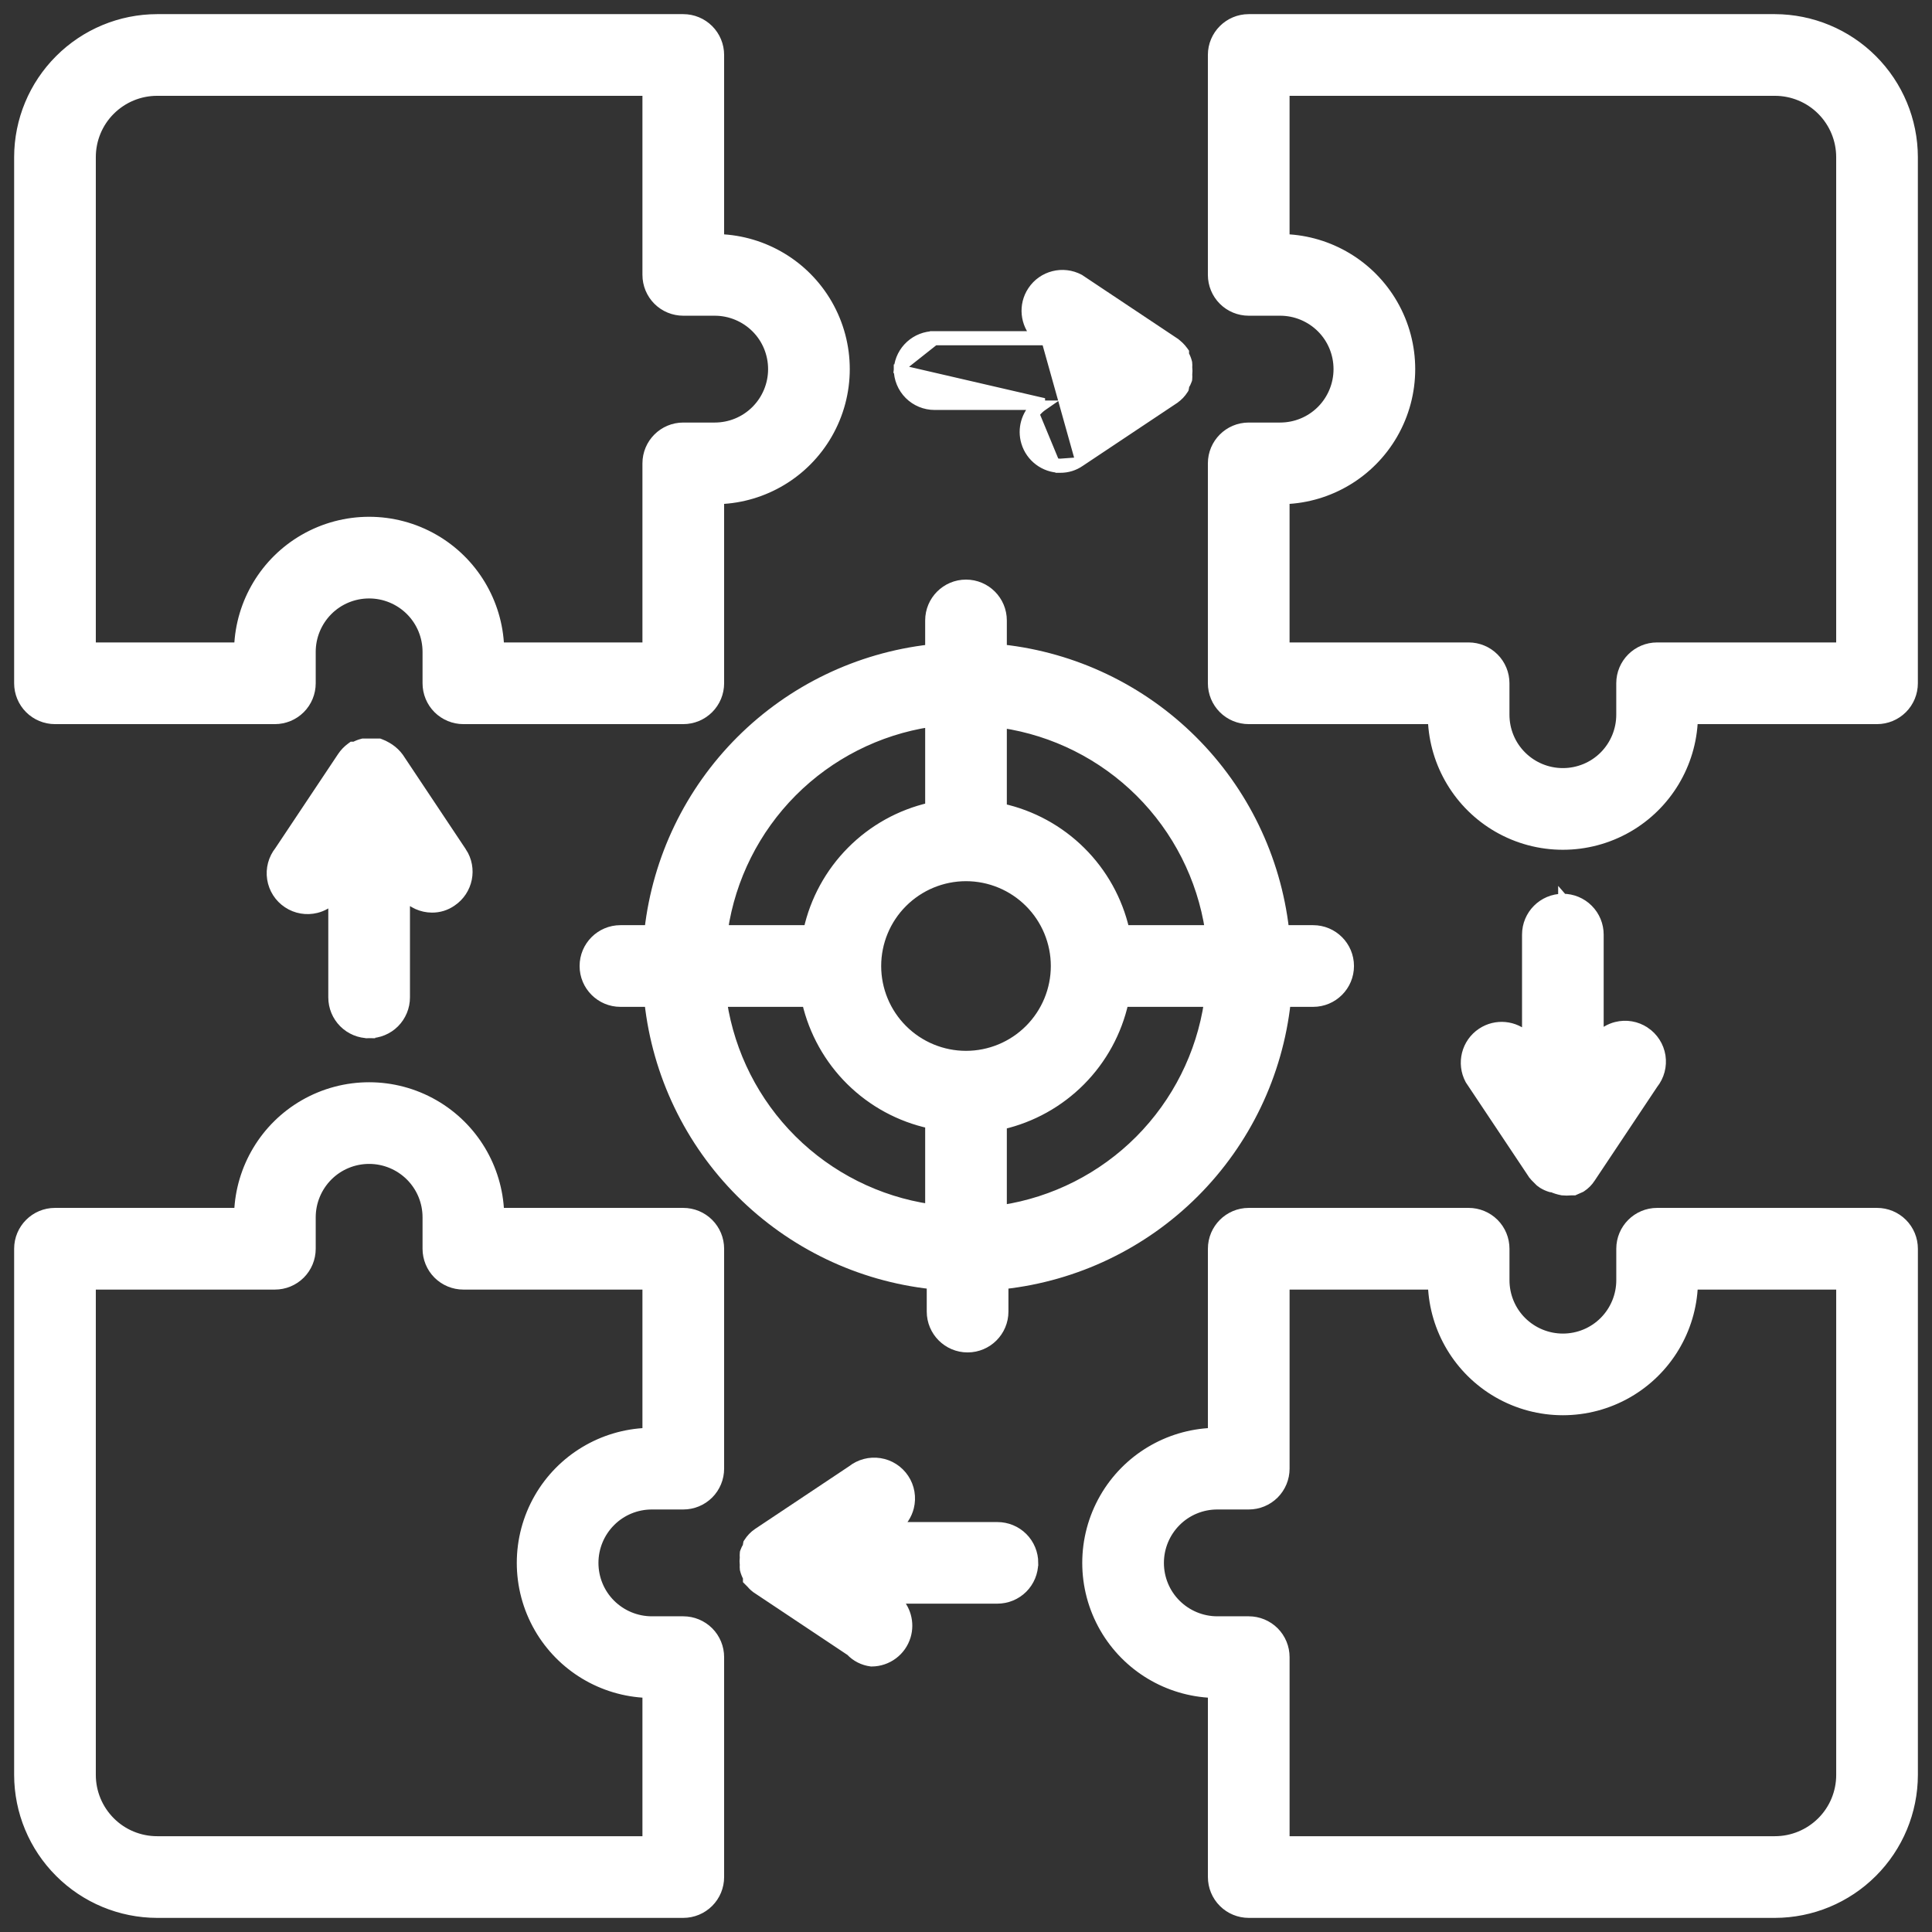
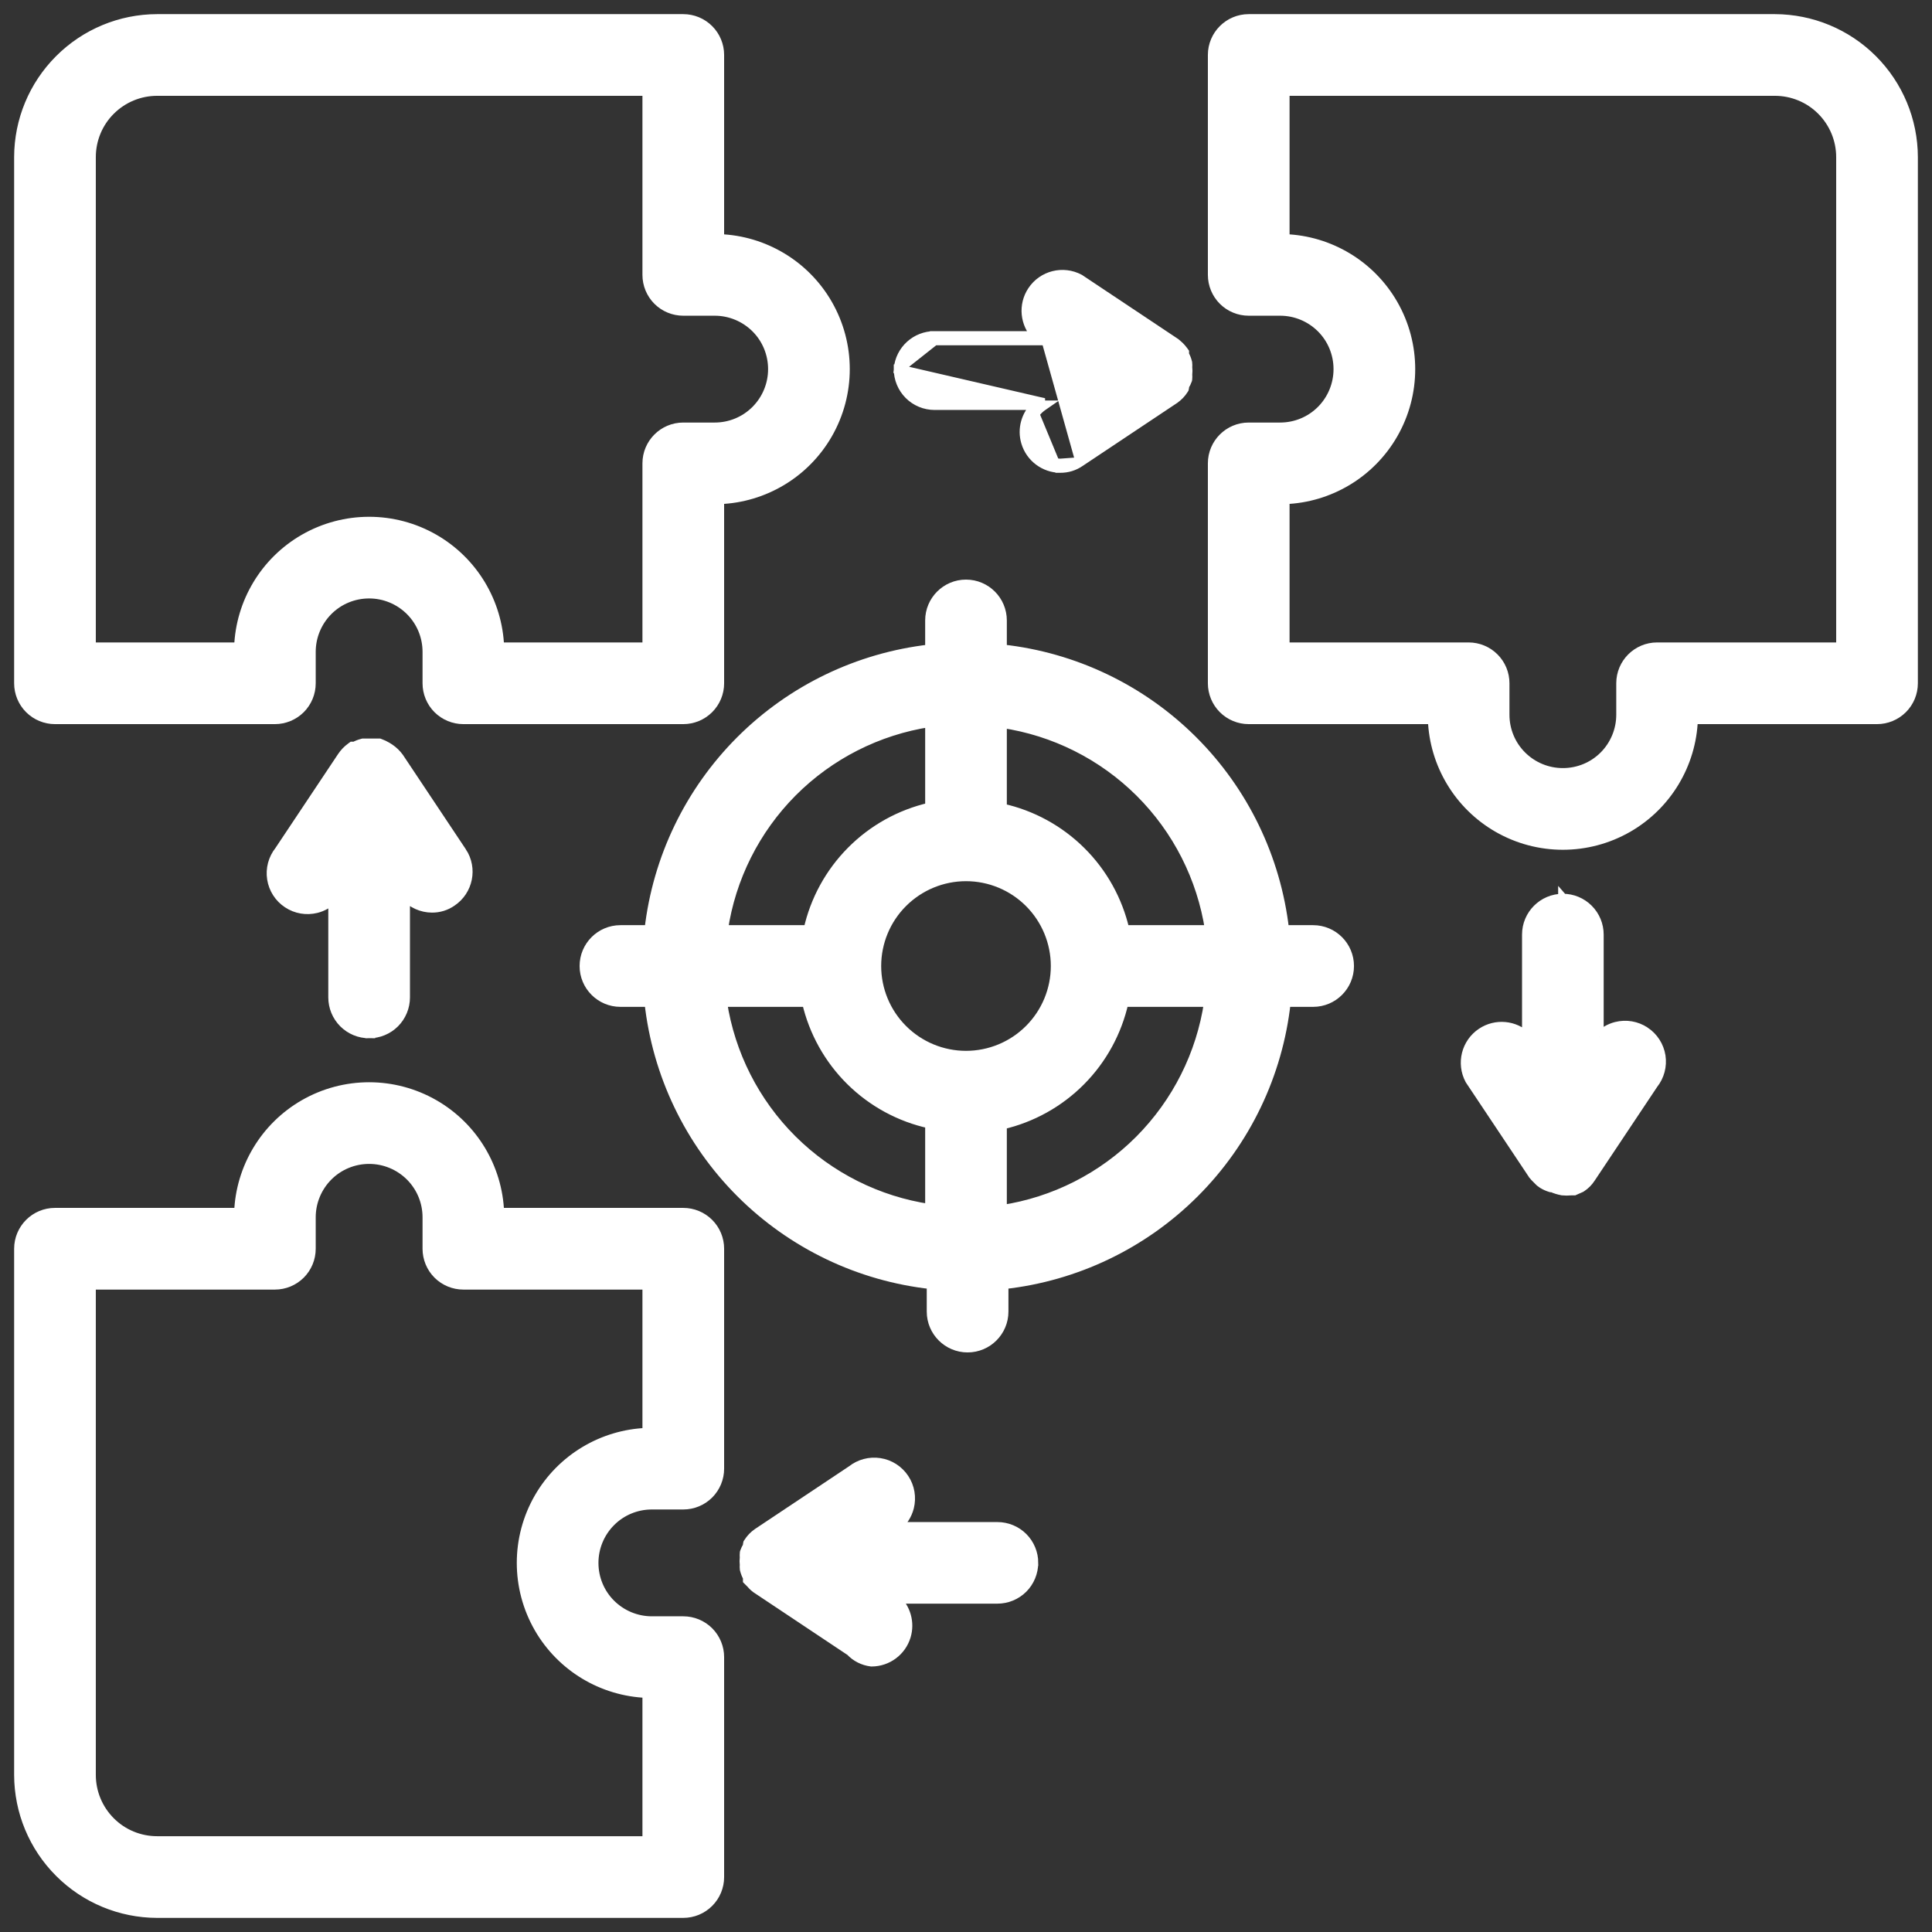
<svg xmlns="http://www.w3.org/2000/svg" width="82" height="82" viewBox="0 0 82 82" fill="none">
  <rect x="0" y="0" width="82" height="82" fill="#333333" stroke="none" />
  <path d="M30.534 10.137V2.333C30.534 1.927 30.373 1.536 30.085 1.249C29.797 0.961 29.407 0.8 29 0.8L6.667 0.8L6.667 0.8C5.111 0.803 3.622 1.423 2.523 2.523C1.423 3.622 0.803 5.111 0.8 6.667V6.667V29C0.8 29.407 0.961 29.797 1.249 30.085C1.536 30.372 1.927 30.534 2.333 30.534H11.667C12.073 30.534 12.464 30.372 12.752 30.085C13.039 29.797 13.2 29.407 13.2 29V27.667C13.2 27.013 13.46 26.386 13.922 25.922C14.384 25.458 15.011 25.2 15.667 25.2C16.322 25.2 16.948 25.46 17.412 25.922C17.875 26.384 18.134 27.011 18.134 27.667V29C18.134 29.407 18.295 29.797 18.582 30.085C18.87 30.372 19.261 30.534 19.667 30.534H29C29.407 30.534 29.797 30.372 30.085 30.085C30.373 29.797 30.534 29.407 30.534 29V21.197C32.433 21.128 34.171 20.088 35.126 18.433C36.114 16.721 36.114 14.612 35.126 12.9C34.171 11.246 32.433 10.206 30.534 10.137ZM6.667 3.867H27.467V11.667C27.467 12.073 27.628 12.464 27.916 12.752C28.203 13.039 28.594 13.2 29 13.2H30.334C30.988 13.2 31.615 13.46 32.079 13.922C32.542 14.384 32.8 15.011 32.8 15.667C32.8 16.322 32.541 16.948 32.078 17.412C31.617 17.875 30.99 18.134 30.334 18.134H29C28.154 18.134 27.467 18.82 27.467 19.667V27.467H21.197C21.128 25.568 20.088 23.83 18.433 22.875C16.721 21.887 14.612 21.887 12.9 22.875C11.246 23.83 10.206 25.568 10.137 27.467H3.867V6.667C3.867 5.925 4.161 5.212 4.687 4.688C5.214 4.162 5.925 3.867 6.667 3.867Z" fill="white" stroke="white" stroke-width="0.4" />
  <path d="M75.333 0.8H75.333H52.999C52.153 0.8 51.466 1.487 51.466 2.333V11.667C51.466 12.073 51.627 12.464 51.915 12.752C52.202 13.039 52.593 13.2 52.999 13.2H54.333C54.987 13.2 55.614 13.46 56.078 13.922C56.541 14.384 56.799 15.011 56.799 15.667C56.799 16.322 56.54 16.948 56.078 17.412C55.616 17.875 54.989 18.134 54.333 18.134H52.999C52.153 18.134 51.466 18.82 51.466 19.667V29C51.466 29.407 51.627 29.797 51.915 30.085C52.202 30.372 52.593 30.534 52.999 30.534H60.803C60.871 32.432 61.912 34.171 63.566 35.126C65.278 36.114 67.387 36.114 69.1 35.126C70.754 34.171 71.794 32.432 71.863 30.534H79.666C80.073 30.534 80.463 30.372 80.751 30.085C81.039 29.797 81.2 29.407 81.2 29L81.2 6.667L81.2 6.667C81.197 5.111 80.576 3.622 79.477 2.523C78.378 1.423 76.888 0.805 75.333 0.8ZM70.333 27.467C69.486 27.467 68.799 28.154 68.799 29V30.334C68.799 30.988 68.54 31.615 68.078 32.079C67.616 32.542 66.989 32.8 66.333 32.8C65.677 32.8 65.052 32.541 64.588 32.078C64.124 31.617 63.866 30.99 63.866 30.334V29C63.866 28.594 63.705 28.203 63.417 27.916C63.13 27.628 62.739 27.467 62.333 27.467H54.533V21.197C56.432 21.128 58.17 20.088 59.125 18.433C60.113 16.721 60.113 14.612 59.125 12.9C58.17 11.246 56.432 10.206 54.533 10.137V3.867H75.333C76.075 3.867 76.787 4.161 77.312 4.687C77.837 5.214 78.133 5.925 78.133 6.667V27.467H70.333Z" fill="white" stroke="white" stroke-width="0.4" />
-   <path d="M51.467 71.864V79.668C51.467 80.074 51.628 80.465 51.916 80.752C52.203 81.04 52.594 81.201 53 81.201L75.334 81.201L75.334 81.201C76.889 81.198 78.379 80.578 79.478 79.478C80.578 78.379 81.198 76.89 81.201 75.334V75.334V53.001C81.201 52.594 81.04 52.203 80.752 51.916C80.464 51.628 80.074 51.467 79.667 51.467H70.334C69.487 51.467 68.8 52.154 68.8 53.001V54.334C68.8 54.988 68.541 55.615 68.079 56.079C67.617 56.542 66.99 56.801 66.334 56.801C65.678 56.801 65.052 56.541 64.588 56.079C64.125 55.617 63.867 54.99 63.867 54.334V53.001C63.867 52.594 63.706 52.203 63.419 51.916C63.131 51.628 62.74 51.467 62.334 51.467H53C52.154 51.467 51.467 52.154 51.467 53.001V60.804C49.568 60.873 47.83 61.913 46.875 63.567C45.887 65.28 45.887 67.389 46.875 69.101C47.83 70.755 49.568 71.795 51.467 71.864ZM75.334 78.134H54.534V70.334C54.534 69.928 54.373 69.537 54.085 69.249C53.797 68.962 53.407 68.801 53 68.801H51.667C51.013 68.801 50.386 68.541 49.922 68.079C49.458 67.617 49.2 66.99 49.2 66.334C49.2 65.678 49.46 65.053 49.922 64.589C50.384 64.125 51.011 63.867 51.667 63.867H53C53.407 63.867 53.797 63.706 54.085 63.419C54.373 63.131 54.534 62.74 54.534 62.334V54.534H60.804C60.873 56.433 61.913 58.171 63.567 59.126C65.279 60.114 67.388 60.114 69.1 59.126C70.755 58.171 71.795 56.433 71.864 54.534H78.134V75.334C78.134 76.076 77.84 76.789 77.314 77.313C76.787 77.838 76.076 78.134 75.334 78.134Z" fill="white" stroke="white" stroke-width="0.4" />
  <path d="M6.667 81.201H6.667H29C29.407 81.201 29.797 81.04 30.085 80.752C30.373 80.465 30.534 80.074 30.534 79.668V70.334C30.534 69.928 30.373 69.537 30.085 69.249C29.797 68.962 29.407 68.801 29 68.801H27.667C27.013 68.801 26.386 68.541 25.922 68.079C25.458 67.617 25.2 66.99 25.2 66.334C25.2 65.678 25.46 65.053 25.922 64.589C26.384 64.125 27.011 63.867 27.667 63.867H29C29.407 63.867 29.797 63.706 30.085 63.419C30.373 63.131 30.534 62.74 30.534 62.334V53.001C30.534 52.594 30.373 52.203 30.085 51.916C29.797 51.628 29.407 51.467 29 51.467H21.197C21.128 49.568 20.088 47.83 18.433 46.875C16.721 45.887 14.612 45.887 12.9 46.875C11.246 47.83 10.206 49.568 10.137 51.467H2.333C1.487 51.467 0.8 52.154 0.8 53.001L0.8 75.334L0.8 75.334C0.803 76.89 1.423 78.379 2.523 79.478C3.622 80.578 5.111 81.198 6.667 81.201ZM11.667 54.534C12.073 54.534 12.464 54.373 12.752 54.085C13.039 53.798 13.2 53.407 13.2 53.001V51.667C13.2 51.013 13.46 50.386 13.922 49.922C14.384 49.459 15.011 49.2 15.667 49.2C16.322 49.2 16.948 49.46 17.412 49.922C17.875 50.384 18.134 51.011 18.134 51.667V53.001C18.134 53.407 18.295 53.798 18.582 54.085C18.87 54.373 19.261 54.534 19.667 54.534H27.467V60.804C25.568 60.873 23.83 61.913 22.875 63.567C21.887 65.28 21.887 67.389 22.875 69.101C23.83 70.755 25.568 71.795 27.467 71.864V78.134H6.667C5.925 78.134 5.212 77.84 4.688 77.314C4.162 76.787 3.867 76.076 3.867 75.334V54.534H11.667Z" fill="white" stroke="white" stroke-width="0.4" />
  <path d="M44.999 19.867C45.302 19.87 45.598 19.779 45.847 19.605M44.999 19.867C44.999 19.867 44.998 19.867 44.998 19.867L45.001 19.667M44.999 19.867C44.999 19.867 44.999 19.867 44.999 19.867L45.001 19.667M44.999 19.867C44.327 19.861 43.737 19.418 43.543 18.775C43.37 18.204 43.548 17.593 43.979 17.2M45.847 19.605L45.001 19.667M45.847 19.605L49.845 16.94L49.845 16.94L49.846 16.938C50.003 16.831 50.135 16.694 50.236 16.534L50.255 16.504L50.263 16.47C50.27 16.438 50.273 16.406 50.273 16.374C50.322 16.298 50.361 16.218 50.39 16.135L50.398 16.112L50.401 16.089C50.407 16.025 50.408 15.961 50.403 15.897C50.415 15.793 50.415 15.689 50.403 15.585C50.408 15.525 50.407 15.465 50.4 15.405L50.399 15.393L50.396 15.38C50.368 15.266 50.324 15.156 50.267 15.053V15.015V14.95L50.23 14.898C50.121 14.747 49.986 14.618 49.833 14.515L49.833 14.514L45.832 11.848L45.824 11.842L45.816 11.838C45.119 11.465 44.25 11.682 43.813 12.343M45.847 19.605L43.813 12.343M45.001 19.667C44.417 19.662 43.904 19.277 43.734 18.718C43.565 18.158 43.783 17.553 44.268 17.227L44.307 17.2H44.25L44.268 17.227L44.249 17.2H43.979M43.979 17.2H39.667C39.261 17.2 38.87 17.039 38.583 16.752C38.295 16.464 38.134 16.074 38.134 15.668M43.979 17.2C44.034 17.15 44.093 17.104 44.156 17.062C44.156 17.061 44.156 17.061 44.156 17.061L38.134 15.668M38.134 15.668C38.134 15.668 38.134 15.667 38.134 15.667H38.317L38.135 15.65C38.207 14.858 38.872 14.252 39.668 14.255M38.134 15.668L39.667 14.455M39.668 14.255C39.668 14.255 39.668 14.255 39.668 14.255L39.667 14.455M39.668 14.255H39.667V14.455M39.668 14.255H43.988M39.667 14.455H44.232L44.142 14.394L44.135 14.389L44.128 14.384C44.078 14.344 44.032 14.3 43.988 14.255M43.988 14.255C43.495 13.745 43.41 12.95 43.813 12.343M43.988 14.255H44.232H44.236H44.294L43.813 12.343" fill="white" stroke="white" stroke-width="0.4" />
-   <path d="M42.334 64.801H38.055C38.318 64.593 38.507 64.302 38.59 63.974L38.59 63.974C38.695 63.555 38.62 63.112 38.381 62.752C38.143 62.394 37.765 62.15 37.339 62.085C36.915 62.019 36.484 62.134 36.149 62.399L32.156 65.061L32.156 65.061L32.154 65.062C31.997 65.17 31.866 65.307 31.765 65.467L31.745 65.497L31.738 65.531C31.731 65.563 31.728 65.594 31.728 65.626C31.679 65.703 31.64 65.783 31.611 65.866L31.603 65.889L31.6 65.912C31.594 65.976 31.593 66.04 31.598 66.104C31.586 66.208 31.586 66.312 31.598 66.416C31.593 66.476 31.594 66.536 31.601 66.596L31.602 66.609L31.605 66.621C31.633 66.735 31.677 66.845 31.733 66.948V66.986V67.069L31.792 67.128L31.877 67.213C31.945 67.296 32.024 67.37 32.114 67.43L32.115 67.432L36.096 70.085C36.327 70.331 36.638 70.488 36.974 70.53L36.987 70.531L37 70.531C37.673 70.526 38.264 70.084 38.457 69.439C38.627 68.867 38.451 68.257 38.02 67.864H42.332C42.738 67.864 43.129 67.703 43.417 67.416C43.703 67.129 43.864 66.74 43.865 66.335L43.867 66.334C43.867 65.928 43.706 65.537 43.418 65.249C43.131 64.962 42.74 64.801 42.334 64.801Z" fill="white" stroke="white" stroke-width="0.4" />
+   <path d="M42.334 64.801H38.055C38.318 64.593 38.507 64.302 38.59 63.974C38.695 63.555 38.62 63.112 38.381 62.752C38.143 62.394 37.765 62.15 37.339 62.085C36.915 62.019 36.484 62.134 36.149 62.399L32.156 65.061L32.156 65.061L32.154 65.062C31.997 65.17 31.866 65.307 31.765 65.467L31.745 65.497L31.738 65.531C31.731 65.563 31.728 65.594 31.728 65.626C31.679 65.703 31.64 65.783 31.611 65.866L31.603 65.889L31.6 65.912C31.594 65.976 31.593 66.04 31.598 66.104C31.586 66.208 31.586 66.312 31.598 66.416C31.593 66.476 31.594 66.536 31.601 66.596L31.602 66.609L31.605 66.621C31.633 66.735 31.677 66.845 31.733 66.948V66.986V67.069L31.792 67.128L31.877 67.213C31.945 67.296 32.024 67.37 32.114 67.43L32.115 67.432L36.096 70.085C36.327 70.331 36.638 70.488 36.974 70.53L36.987 70.531L37 70.531C37.673 70.526 38.264 70.084 38.457 69.439C38.627 68.867 38.451 68.257 38.02 67.864H42.332C42.738 67.864 43.129 67.703 43.417 67.416C43.703 67.129 43.864 66.74 43.865 66.335L43.867 66.334C43.867 65.928 43.706 65.537 43.418 65.249C43.131 64.962 42.74 64.801 42.334 64.801Z" fill="white" stroke="white" stroke-width="0.4" />
  <path d="M66.333 38.134V38.334C66.686 38.334 67.025 38.474 67.275 38.724C67.525 38.974 67.665 39.314 67.665 39.667L66.333 38.134ZM66.333 38.134C66.739 38.134 67.129 38.295 67.416 38.583C67.704 38.87 67.865 39.261 67.865 39.667V43.999M66.333 38.134L67.865 43.999M66.333 38.134C66.333 38.134 66.332 38.134 66.332 38.134C65.486 38.135 64.8 38.821 64.8 39.667V44.001C64.29 43.507 63.493 43.425 62.887 43.827C62.226 44.265 62.009 45.132 62.382 45.83L62.387 45.838L62.392 45.846L65.059 49.846L65.065 49.856L65.073 49.864L65.14 49.944L65.145 49.95L65.151 49.956L65.35 50.156L65.362 50.167L65.375 50.176L65.468 50.243L65.474 50.248L65.48 50.251C65.579 50.312 65.683 50.359 65.793 50.393L65.822 50.401H65.852H65.875C66.01 50.462 66.15 50.505 66.294 50.532L66.302 50.534L66.31 50.535C66.432 50.548 66.554 50.548 66.676 50.536H66.772H66.814L66.853 50.518L67.093 50.412L67.107 50.405L67.12 50.397C67.277 50.295 67.41 50.162 67.512 50.005L70.173 46.014C70.441 45.678 70.554 45.247 70.49 44.824L70.49 44.824C70.423 44.398 70.181 44.02 69.821 43.78L69.82 43.78C69.461 43.541 69.017 43.466 68.599 43.571C68.316 43.642 68.062 43.792 67.865 43.999M66.333 38.134L67.865 43.999" fill="white" stroke="white" stroke-width="0.4" />
  <path d="M14.134 38.151C13.941 38.343 13.698 38.483 13.428 38.551C13.009 38.656 12.566 38.581 12.207 38.342C11.845 38.104 11.604 37.725 11.537 37.3L11.537 37.3C11.471 36.875 11.586 36.445 11.852 36.11L14.514 32.117C14.514 32.117 14.514 32.117 14.514 32.117C14.617 31.962 14.746 31.827 14.897 31.718L14.949 31.68H15.014H15.053C15.156 31.623 15.265 31.581 15.377 31.553L15.402 31.546H15.427H16.067H16.102L16.136 31.559C16.233 31.595 16.33 31.639 16.423 31.695L16.426 31.697L16.426 31.697L16.533 31.764L16.538 31.768L16.538 31.768C16.691 31.871 16.826 32 16.935 32.151L16.939 32.157L16.939 32.157L19.605 36.157L19.606 36.157C20.069 36.86 19.876 37.804 19.179 38.272C18.93 38.446 18.634 38.537 18.331 38.534M14.134 38.151L15.668 43.867C16.073 43.867 16.464 43.706 16.751 43.419C17.038 43.131 17.2 42.74 17.2 42.334V38.025C17.486 38.344 17.897 38.531 18.331 38.534M14.134 38.151V42.334C14.134 42.74 14.295 43.131 14.583 43.419C14.87 43.706 15.26 43.867 15.666 43.867L14.134 38.151ZM18.331 38.534C18.331 38.534 18.331 38.534 18.331 38.534L18.333 38.334L18.331 38.534C18.331 38.534 18.331 38.534 18.331 38.534Z" fill="white" stroke="white" stroke-width="0.4" />
  <path d="M33.618 48.368C32.032 46.788 30.995 44.743 30.657 42.534H34.24C34.533 43.8 35.179 44.96 36.105 45.874C37.031 46.788 38.197 47.42 39.467 47.696V51.304C37.256 50.976 35.206 49.948 33.618 48.368ZM27.554 39.467H26.333C25.487 39.467 24.8 40.154 24.8 41.001C24.8 41.847 25.487 42.534 26.333 42.534H27.553C27.888 45.595 29.257 48.451 31.437 50.631C33.617 52.81 36.473 54.179 39.534 54.514V55.667C39.534 56.514 40.221 57.201 41.067 57.201C41.914 57.201 42.601 56.514 42.601 55.667V54.514C45.661 54.179 48.518 52.81 50.697 50.631C52.877 48.451 54.246 45.595 54.581 42.534H55.734C56.581 42.534 57.267 41.847 57.267 41.001C57.267 40.154 56.581 39.467 55.734 39.467H54.513C54.163 36.419 52.789 33.577 50.61 31.411C48.432 29.245 45.584 27.885 42.533 27.553V26.334C42.533 25.487 41.847 24.8 41 24.8C40.154 24.8 39.467 25.487 39.467 26.334V27.554C36.429 27.901 33.595 29.267 31.431 31.431C29.266 33.596 27.901 36.429 27.554 39.467ZM41 37.2C42.008 37.2 42.975 37.602 43.687 38.314C44.399 39.026 44.8 39.993 44.8 41.001C44.8 42.008 44.399 42.975 43.687 43.687C42.975 44.4 42.008 44.801 41 44.801C39.993 44.801 39.026 44.4 38.313 43.687C37.601 42.975 37.2 42.008 37.2 41.001C37.2 39.993 37.601 39.026 38.313 38.314C39.026 37.602 39.993 37.2 41 37.2ZM47.697 42.534H51.305C50.977 44.745 49.949 46.794 48.369 48.383C46.788 49.969 44.743 51.006 42.533 51.344V47.736C43.796 47.445 44.953 46.802 45.868 45.88C46.782 44.959 47.415 43.799 47.697 42.534ZM48.382 33.631C49.969 35.212 51.006 37.258 51.344 39.467H47.735C47.445 38.205 46.802 37.047 45.88 36.133C44.959 35.219 43.799 34.585 42.533 34.304V30.696C44.744 31.024 46.794 32.052 48.382 33.631ZM33.631 33.618C35.212 32.032 37.257 30.995 39.467 30.657V34.266C38.204 34.556 37.047 35.199 36.133 36.121C35.219 37.042 34.585 38.202 34.304 39.467H30.695C31.023 37.256 32.052 35.205 33.631 33.618Z" fill="white" stroke="white" stroke-width="0.4" />
</svg>